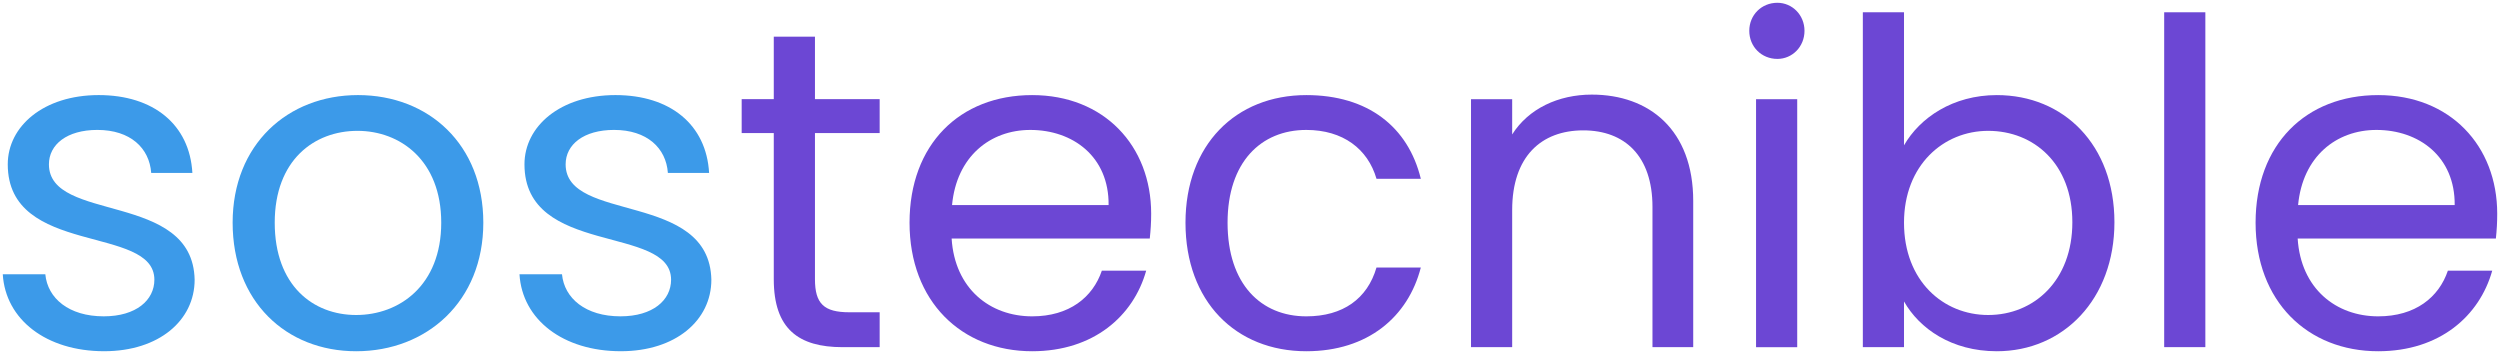
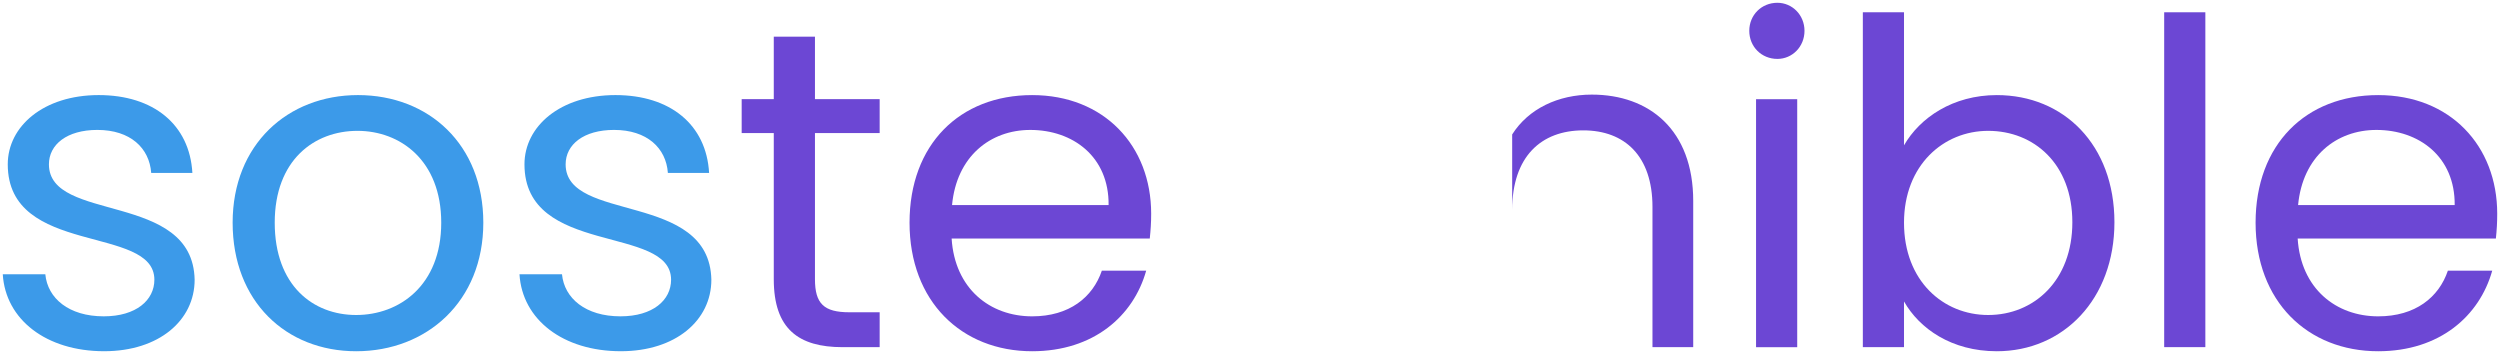
<svg xmlns="http://www.w3.org/2000/svg" width="184" height="26" viewBox="0 0 184 26" fill="none">
  <path d="M7.665 25.85C3.403 25.85 0.405 23.518 0.204 20.188H3.336C3.502 21.955 5.068 23.282 7.633 23.282C10.028 23.282 11.362 22.086 11.362 20.587C11.362 16.523 0.571 18.886 0.571 12.095C0.571 9.298 3.202 6.998 7.266 6.998C11.295 6.998 13.958 9.167 14.159 12.727H11.129C10.995 10.896 9.598 9.562 7.164 9.562C4.934 9.562 3.601 10.631 3.601 12.095C3.601 16.424 14.195 14.057 14.325 20.587C14.325 23.582 11.697 25.85 7.665 25.85Z" fill="#3C9AE9" />
  <path d="M26.213 23.184C29.378 23.184 32.475 21.021 32.475 16.389C32.475 11.792 29.445 9.63 26.312 9.63C23.116 9.63 20.22 11.792 20.22 16.389C20.22 21.021 23.049 23.184 26.213 23.184ZM26.213 25.851C21.052 25.851 17.122 22.185 17.122 16.389C17.122 10.628 21.186 6.998 26.347 6.998C31.544 6.998 35.572 10.628 35.572 16.389C35.572 22.185 31.41 25.851 26.213 25.851Z" fill="#3C9AE9" />
  <path d="M45.695 25.85C41.434 25.85 38.435 23.518 38.234 20.188H41.363C41.533 21.955 43.099 23.282 45.664 23.282C48.059 23.282 49.392 22.086 49.392 20.587C49.392 16.523 38.601 18.886 38.601 12.095C38.601 9.298 41.233 6.998 45.297 6.998C49.325 6.998 51.989 9.167 52.19 12.727H49.156C49.026 10.896 47.625 9.562 45.194 9.562C42.965 9.562 41.631 10.631 41.631 12.095C41.631 16.424 52.222 14.057 52.356 20.587C52.356 23.582 49.724 25.85 45.695 25.85Z" fill="#3C9AE9" />
  <path d="M56.95 9.796H54.587V7.298H56.95V2.701H59.981V7.298H64.743V9.796H59.981V20.555C59.981 22.355 60.648 22.983 62.51 22.983H64.743V25.551H62.013C58.781 25.551 56.95 24.217 56.95 20.555V9.796Z" fill="#6C47D4" />
  <path d="M70.071 15.091H81.593C81.628 11.528 78.965 9.563 75.832 9.563C72.869 9.563 70.403 11.528 70.071 15.091ZM75.966 25.851C70.77 25.851 66.942 22.186 66.942 16.39C66.942 10.629 70.639 6.999 75.966 6.999C81.261 6.999 84.726 10.731 84.726 15.726C84.726 16.39 84.69 16.926 84.623 17.557H70.04C70.272 21.254 72.869 23.283 75.966 23.283C78.697 23.283 80.429 21.886 81.096 19.921H84.359C83.427 23.251 80.496 25.851 75.966 25.851Z" fill="#6C47D4" />
-   <path d="M96.145 6.999C100.675 6.999 103.638 9.33 104.573 13.158H101.31C100.675 10.964 98.844 9.563 96.145 9.563C92.815 9.563 90.349 11.927 90.349 16.39C90.349 20.919 92.815 23.283 96.145 23.283C98.844 23.283 100.64 21.985 101.31 19.688H104.573C103.638 23.318 100.675 25.851 96.145 25.851C90.949 25.851 87.252 22.186 87.252 16.39C87.252 10.661 90.949 6.999 96.145 6.999Z" fill="#6C47D4" />
-   <path d="M121.622 15.226C121.622 11.493 119.59 9.595 116.528 9.595C113.43 9.595 111.296 11.528 111.296 15.458V25.551H108.266V7.299H111.296V9.895C112.496 7.997 114.693 6.963 117.156 6.963C121.389 6.963 124.621 9.563 124.621 14.791V25.551H121.622V15.226Z" fill="#6C47D4" />
+   <path d="M121.622 15.226C121.622 11.493 119.59 9.595 116.528 9.595C113.43 9.595 111.296 11.528 111.296 15.458V25.551H108.266H111.296V9.895C112.496 7.997 114.693 6.963 117.156 6.963C121.389 6.963 124.621 9.563 124.621 14.791V25.551H121.622V15.226Z" fill="#6C47D4" />
  <path d="M129.245 7.3H132.275V25.552H129.245V7.3ZM128.747 2.269C128.747 1.105 129.647 0.205 130.815 0.205C131.912 0.205 132.811 1.105 132.811 2.269C132.811 3.437 131.912 4.336 130.815 4.336C129.647 4.336 128.747 3.437 128.747 2.269Z" fill="#6C47D4" />
  <path d="M146.33 9.63C143.032 9.63 140.135 12.163 140.135 16.39C140.135 20.686 143.032 23.184 146.33 23.184C149.696 23.184 152.525 20.655 152.525 16.358C152.525 12.061 149.696 9.63 146.33 9.63ZM146.965 6.999C151.893 6.999 155.622 10.661 155.622 16.358C155.622 22.02 151.858 25.851 146.965 25.851C143.631 25.851 141.268 24.182 140.135 22.186V25.551H137.105V0.903H140.135V10.696C141.303 8.664 143.734 6.999 146.965 6.999Z" fill="#6C47D4" />
  <path d="M159.284 0.904H162.314V25.549H159.284V0.904Z" fill="#6C47D4" />
  <path d="M169.14 15.091H180.665C180.697 11.528 178.034 9.563 174.905 9.563C171.941 9.563 169.475 11.528 169.14 15.091ZM175.035 25.851C169.839 25.851 166.011 22.186 166.011 16.39C166.011 10.629 169.708 6.999 175.035 6.999C180.33 6.999 183.795 10.731 183.795 15.726C183.795 16.39 183.763 16.926 183.696 17.557H169.108C169.341 21.254 171.941 23.283 175.035 23.283C177.766 23.283 179.501 21.886 180.164 19.921H183.428C182.496 23.251 179.565 25.851 175.035 25.851Z" fill="#6C47D4" />
</svg>